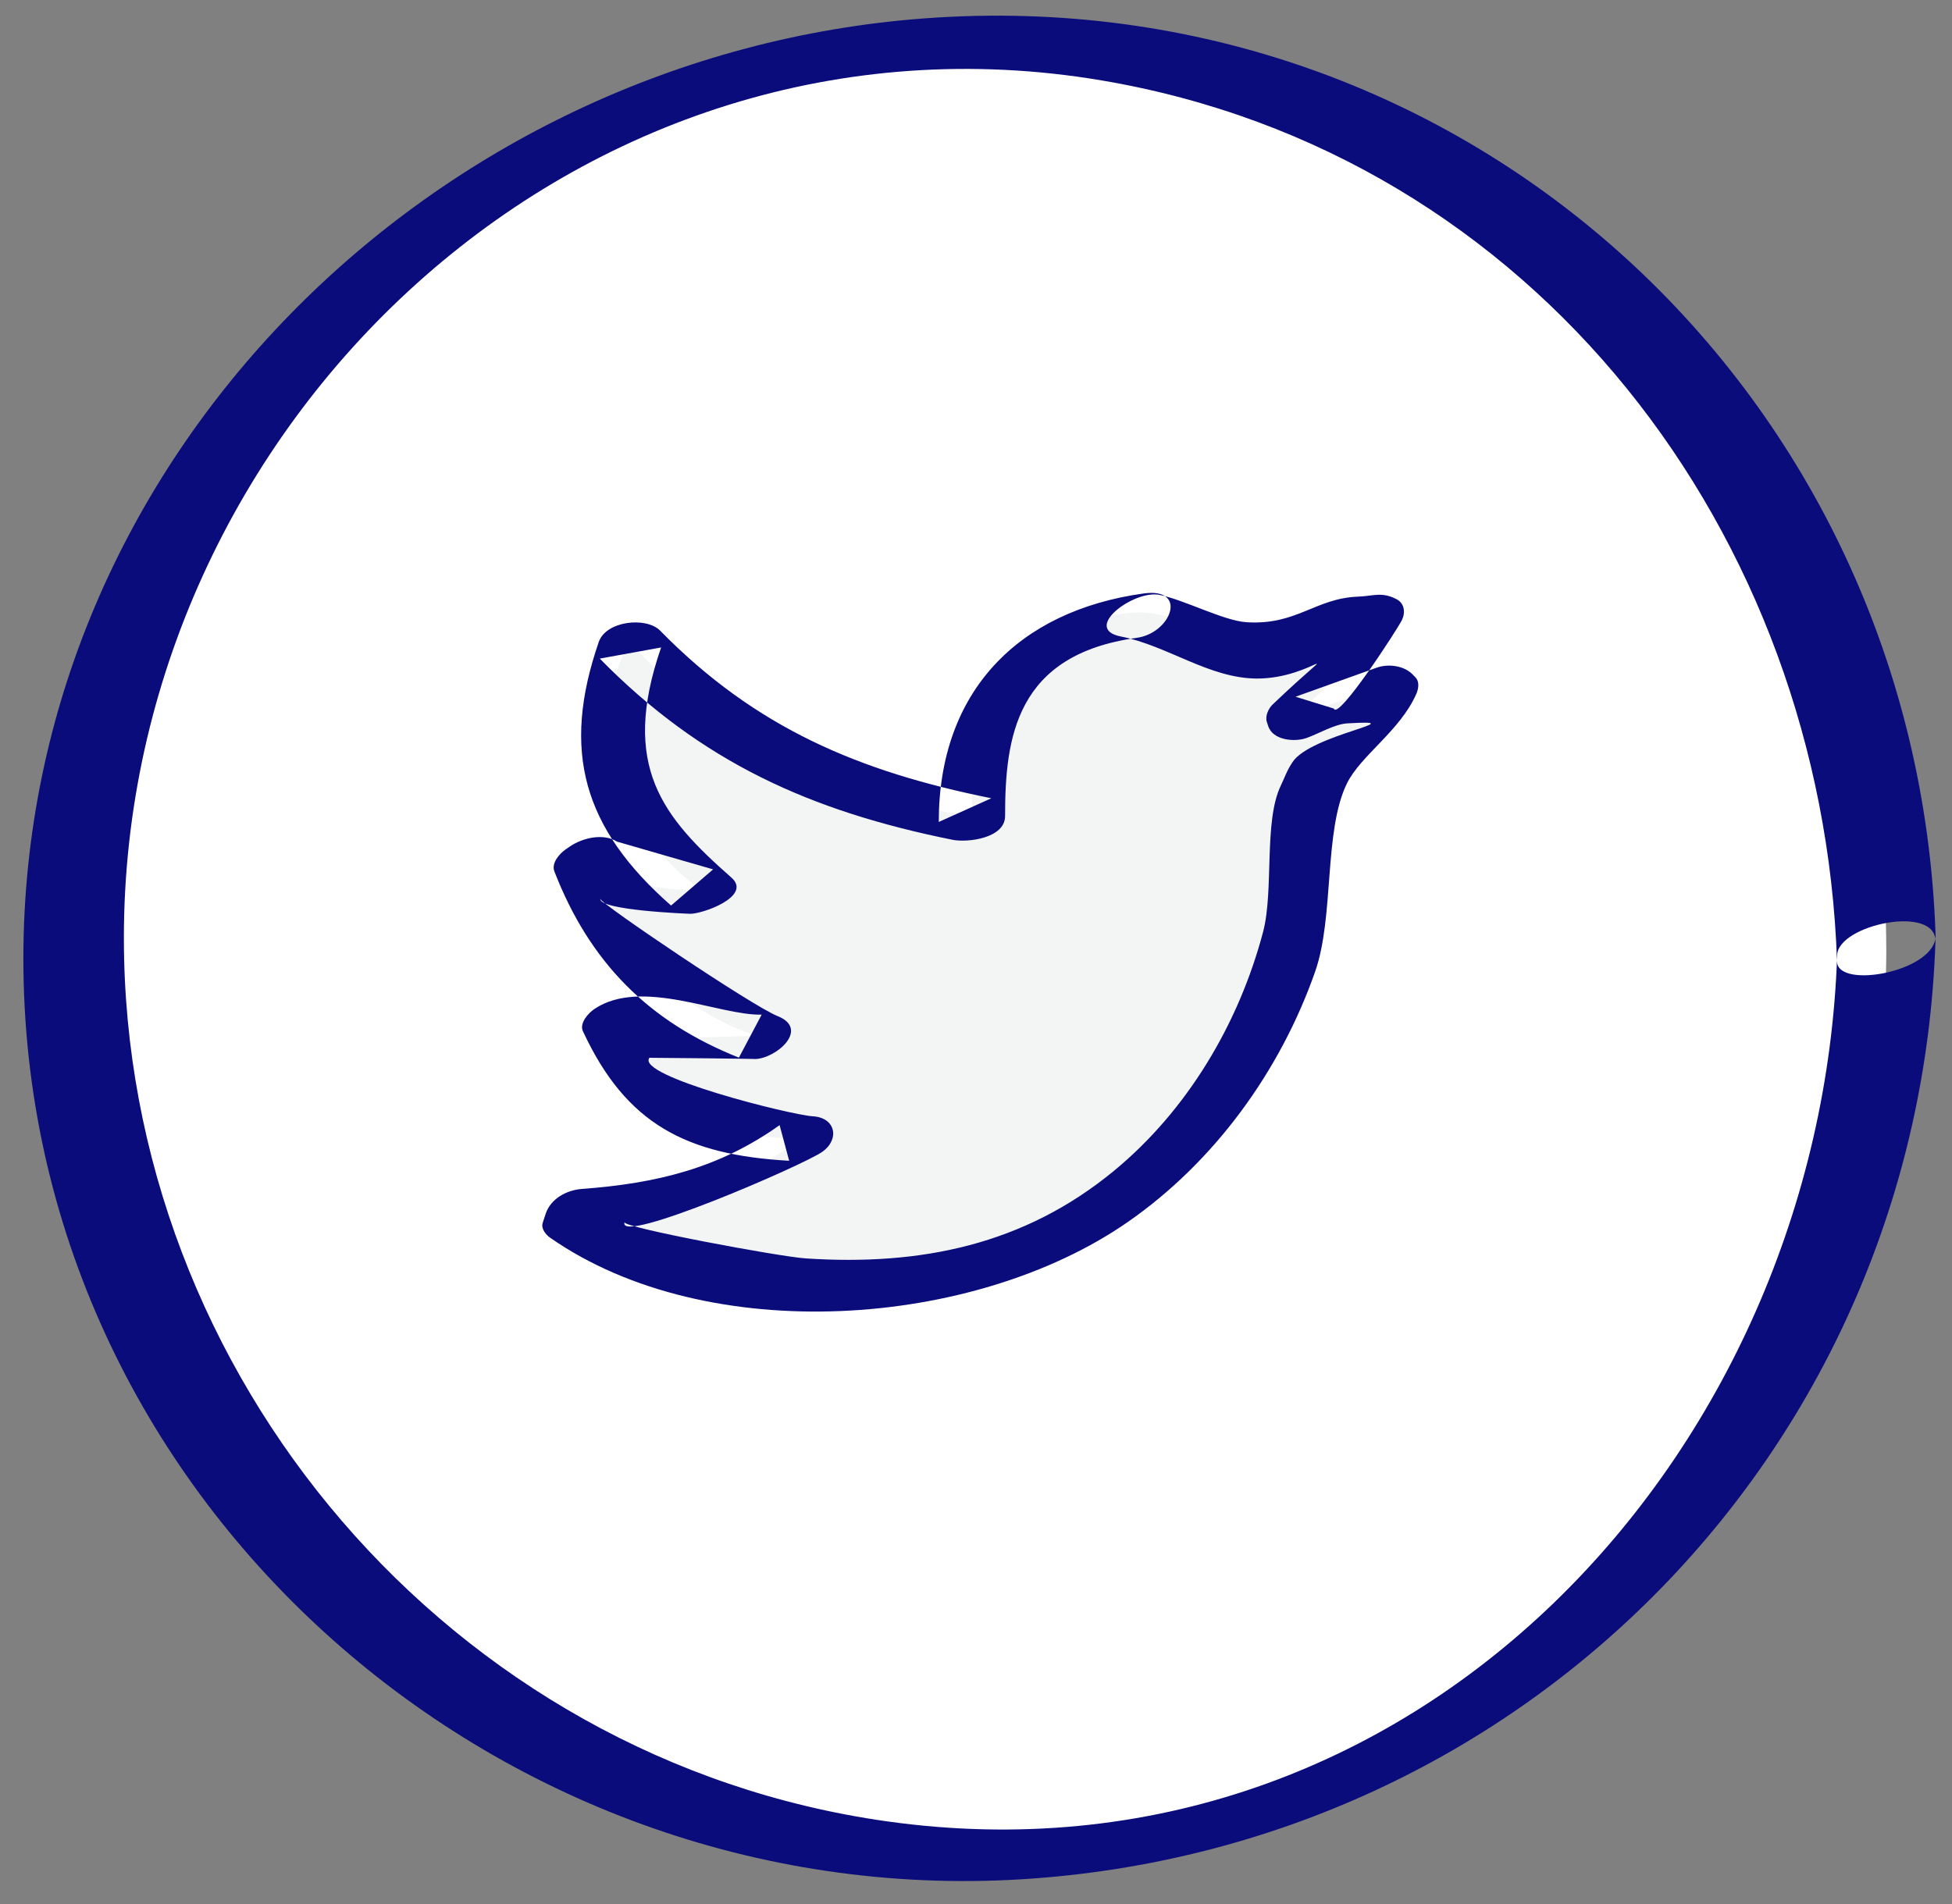
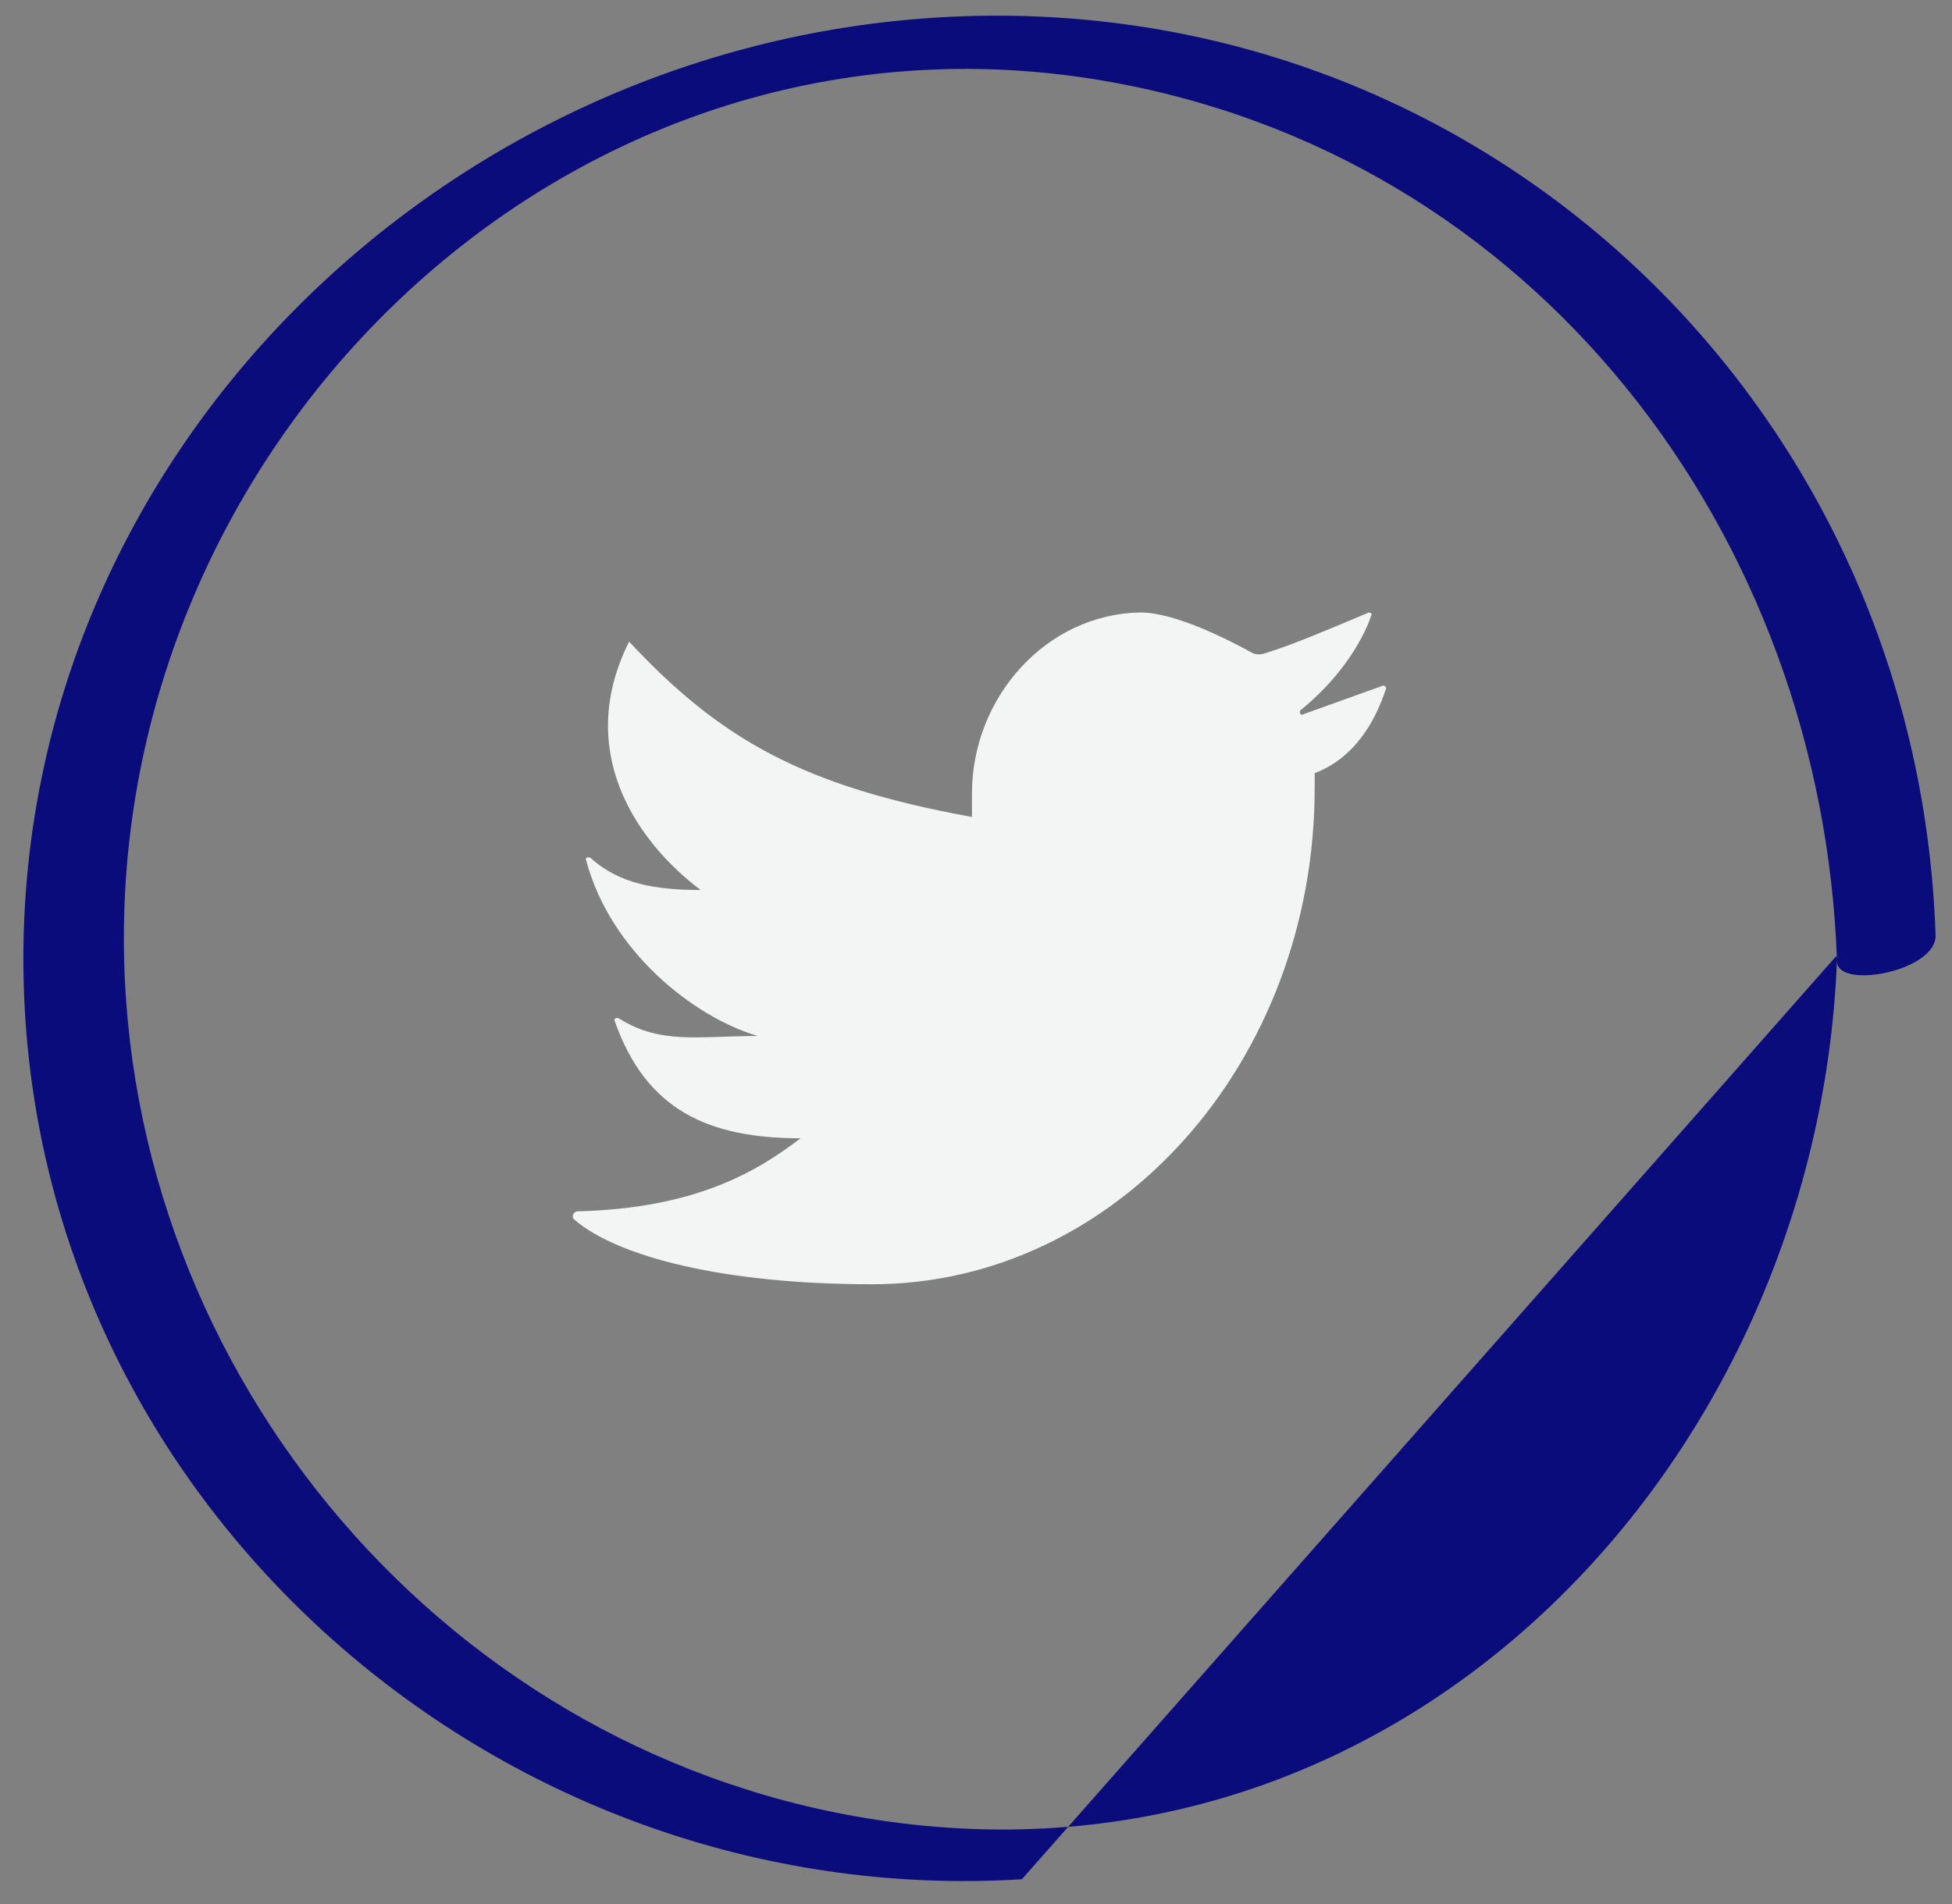
<svg xmlns="http://www.w3.org/2000/svg" width="41" height="40" viewBox="0 0 41 40">
  <rect x="0" y="0" width="41" height="40" fill="#808080" stroke="none" />
  <g fill="none" fill-rule="evenodd">
-     <path fill="#FFF" d="M39.62 19.924c0 10.519-8.528 19.047-19.048 19.047-10.52 0-19.048-8.528-19.048-19.047C1.524 9.404 10.052.875 20.572.875c10.52 0 19.047 8.529 19.047 19.049" />
-     <path fill="#0B0C7C" d="M38.588 20.064c-.352 10.467-8.865 19.76-19.959 18.199C9.468 36.975 2.608 28.91 2.602 19.715 2.596 8.915 12.163-.166 23.142 1.69c9.115 1.541 15.141 9.542 15.443 18.512.02.593 2.095.2 2.07-.556-.381-11.333-9.82-20.11-21.236-19.26C9.124 1.15.497 9.613.491 20.131.485 31.407 10.363 40.164 21.464 39.48c10.596-.656 18.83-9.104 19.188-19.696.026-.794-2.043-.359-2.064.28" />
+     <path fill="#0B0C7C" d="M38.588 20.064c-.352 10.467-8.865 19.76-19.959 18.199C9.468 36.975 2.608 28.91 2.602 19.715 2.596 8.915 12.163-.166 23.142 1.69c9.115 1.541 15.141 9.542 15.443 18.512.02.593 2.095.2 2.07-.556-.381-11.333-9.82-20.11-21.236-19.26C9.124 1.15.497 9.613.491 20.131.485 31.407 10.363 40.164 21.464 39.48" />
    <path fill="#F3F4F4" d="M26.564 13.727c-.09.03-.21.03-.299-.031-.391-.216-1.56-.829-2.31-.829-1.98.032-3.54 1.78-3.54 3.806v.49c-3.54-.644-5.28-1.625-7.201-3.683-1.14 2.272.12 4.173 1.502 5.217-.93 0-1.71-.123-2.312-.675-.06-.031-.12 0-.09.061.51 1.902 2.251 3.282 3.6 3.681-1.23 0-2.04.185-2.909-.367-.06-.032-.12 0-.09.062.66 1.871 1.979 2.454 3.9 2.454-.96.736-2.25 1.471-4.68 1.535-.09 0-.15.122-.06.183.899.768 3.12 1.349 6.24 1.349 5.13 0 9.299-4.662 9.299-10.43v-.308c.81-.307 1.26-1.042 1.5-1.78 0-.03-.03-.06-.06-.06l-1.71.614c-.03 0-.06-.061-.03-.093.72-.583 1.26-1.32 1.5-2.024 0 0-.03-.032-.06-.032-.81.338-1.589.676-2.19.86" />
-     <path fill="#0B0C7C" d="M24.018 12.468c-2.634.366-4.3 2.06-4.3 4.8l1.104-.498c-2.78-.56-4.948-1.474-6.955-3.52-.295-.3-1.137-.207-1.29.235-.79 2.288-.333 3.912 1.518 5.539.294-.253.587-.507.883-.76-.673-.193-1.344-.388-2.016-.582-.289-.184-.724-.08-.986.097l-.09.062c-.13.088-.31.288-.242.465.74 1.908 1.975 3.157 3.876 3.913l.478-.903c-.887.022-2.527-.782-3.513-.119-.122.081-.32.296-.242.465.91 1.962 2.179 2.601 4.333 2.724l-.201-.749c-1.272.907-2.59 1.225-4.149 1.34-.33.025-.663.207-.767.53l-.06.184c-.04.122.071.253.16.314 3.308 2.304 8.903 1.908 12.13-.333 1.823-1.267 3.202-3.172 3.934-5.258.406-1.156.178-2.963.67-3.959.293-.59 1.113-1.1 1.455-1.876.046-.105.074-.257-.02-.351l-.06-.062c-.18-.184-.511-.225-.75-.14-.569.205-1.138.408-1.706.611l.805.249c.085.26 1.345-1.681 1.431-1.863.074-.155.053-.35-.117-.436-.308-.16-.484-.065-.802-.053-.903.033-1.293.605-2.346.538-.486-.032-1.308-.472-1.831-.575-.544-.106-1.631.712-.812.874.982.192 1.85.876 2.85.884 1.228.01 1.95-.99.338.548-.084.08-.159.243-.12.36l.03.092c.098.3.556.338.805.249.26-.093.587-.29.853-.307 1.476-.088-.763.227-1.147.813-.123.186-.159.31-.248.496-.36.752-.142 2.198-.37 3.068-.509 1.93-1.592 3.753-3.132 5.022-1.889 1.557-4.062 2-6.473 1.841-.559-.036-3.844-.651-3.808-.76-.157.497 3.774-1.207 4.153-1.479.373-.264.281-.72-.2-.747-.45-.025-3.728-.845-3.43-1.229 0-.003 2.4.023 2.214.027.452-.01 1.159-.632.477-.903-.535-.212-3.73-2.372-3.723-2.461-.019.24 1.85.311 1.872.312.246.016 1.332-.363.882-.76-1.442-1.27-2.34-2.338-1.477-4.835l-1.288.234c2.136 2.178 4.431 3.206 7.411 3.807.313.062 1.102-.03 1.102-.5 0-1.648.224-3.39 2.764-3.743.73-.1 1.086-1.064.143-.932" />
  </g>
</svg>